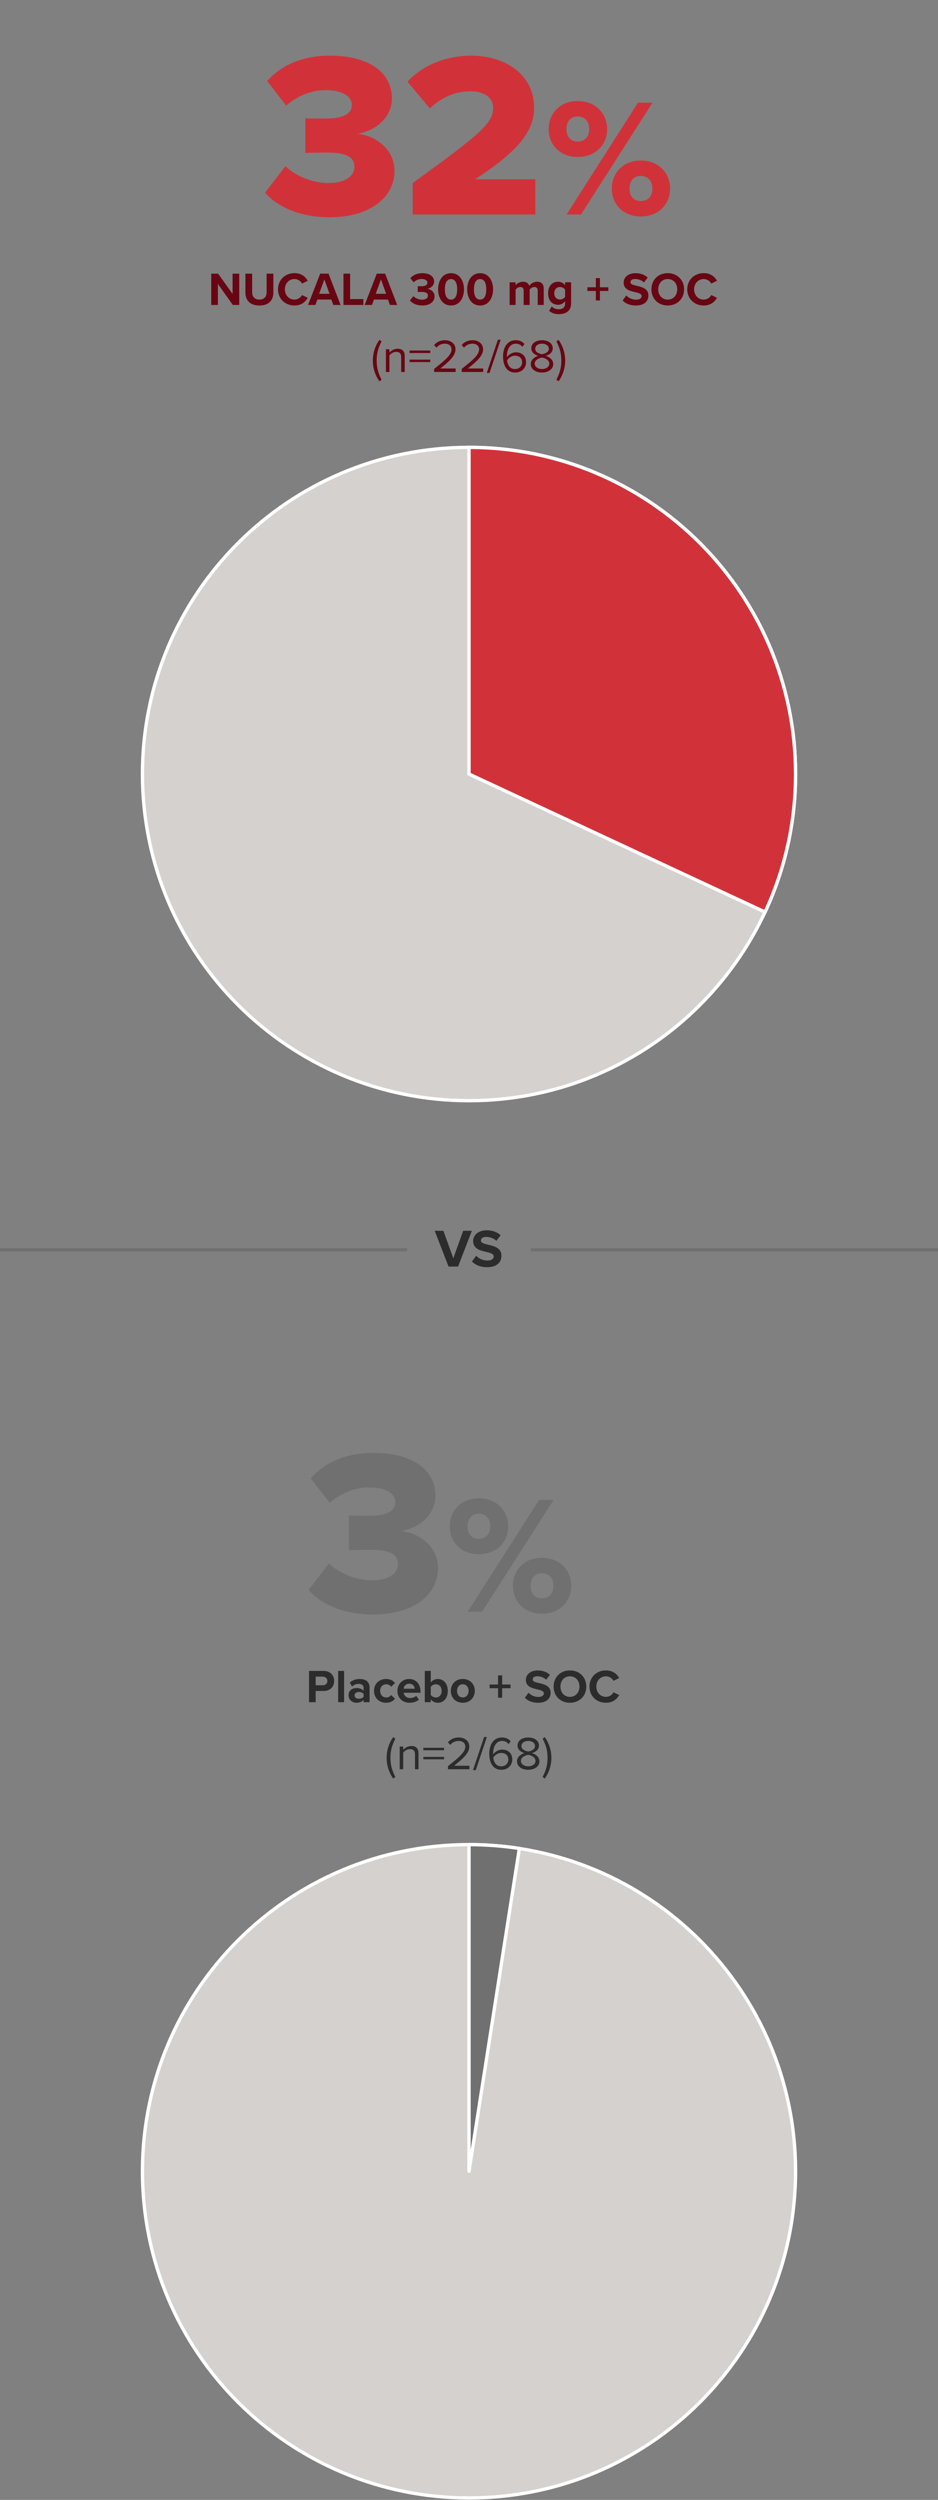
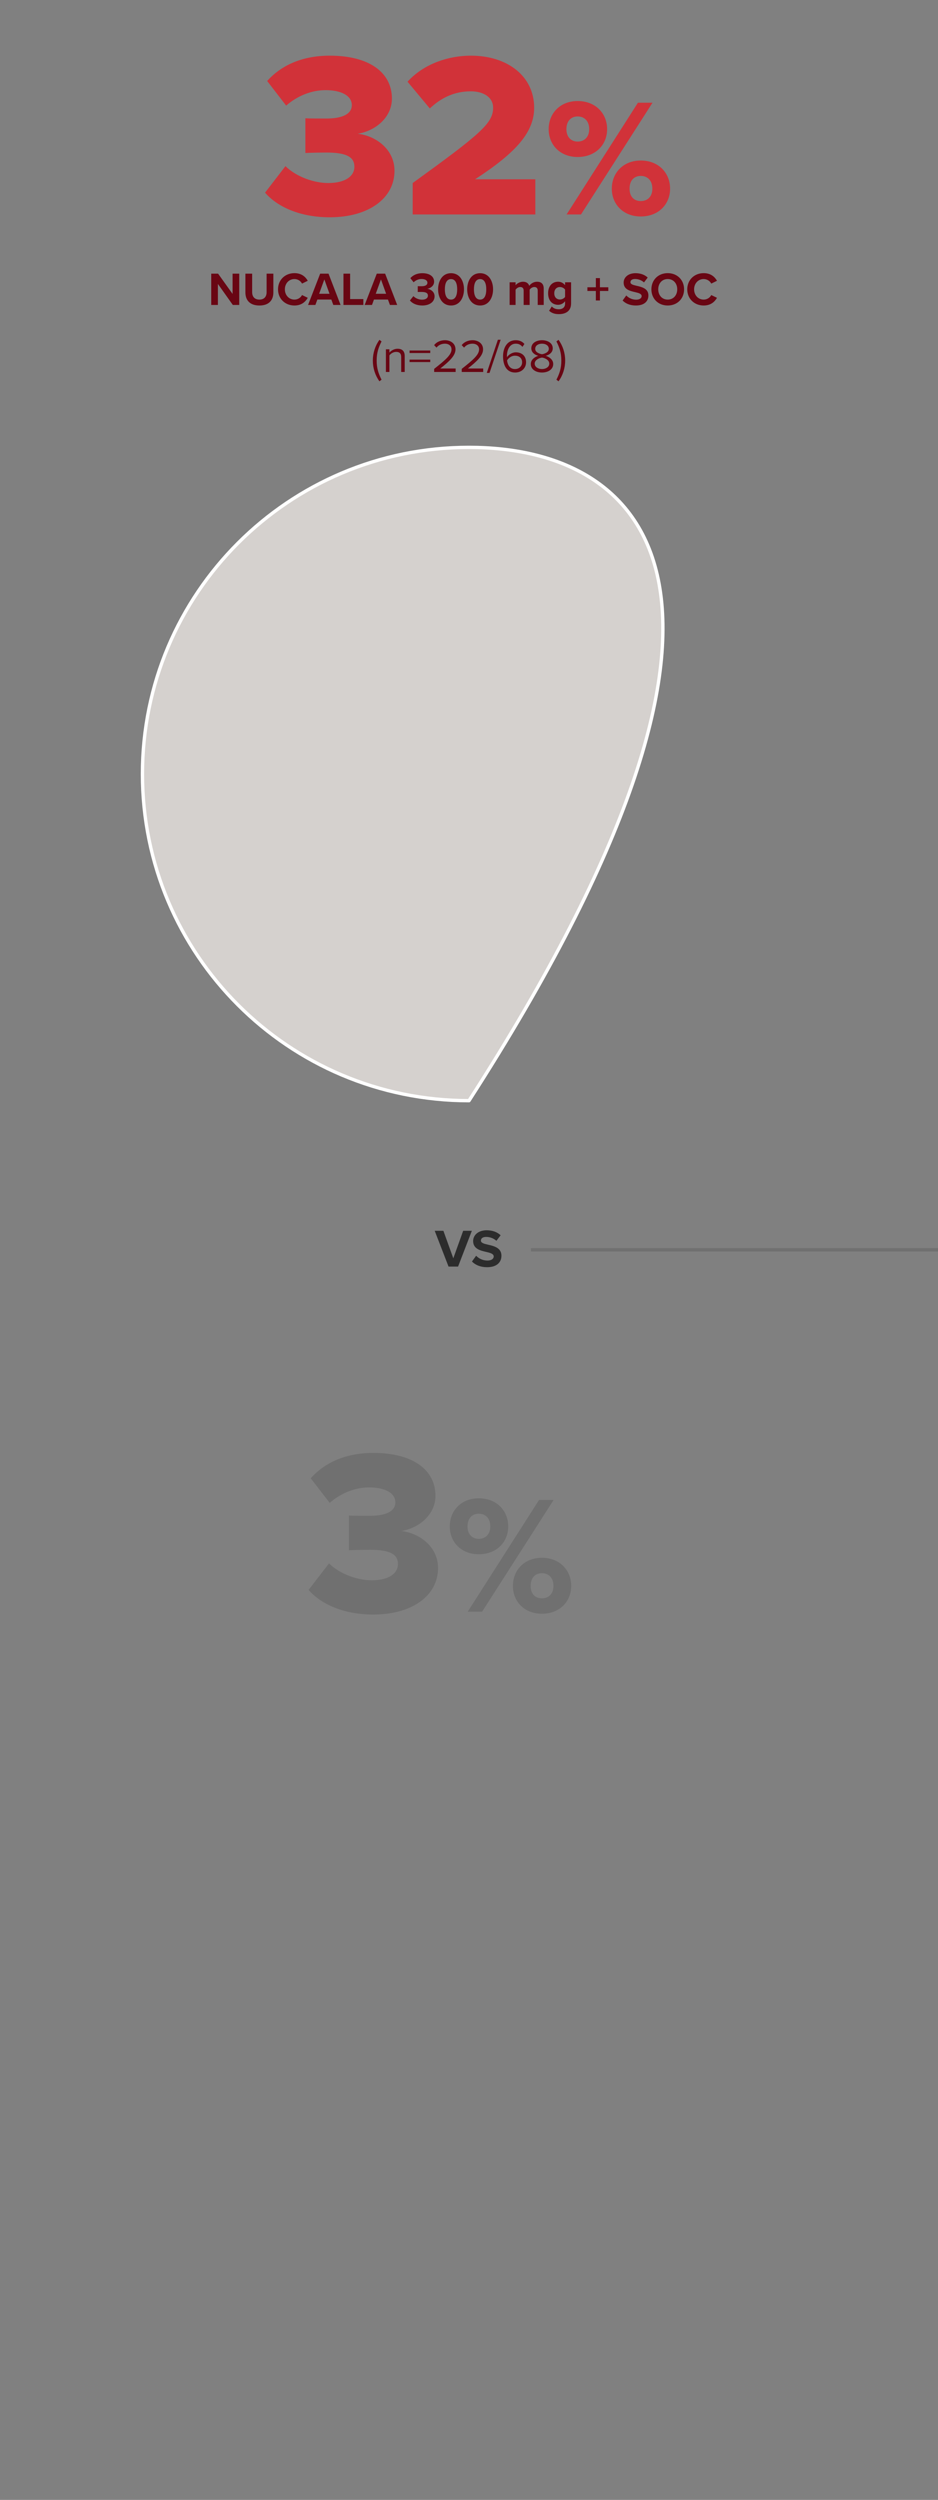
<svg xmlns="http://www.w3.org/2000/svg" width="280" height="746" viewBox="0 0 280 746" fill="none">
  <rect x="0" y="0" width="280" height="746" fill="#808080" stroke="none" />
  <path d="M79.12 57.49L85.21 49.58C88.57 52.87 93.89 54.62 97.95 54.62C103.13 54.62 105.79 52.52 105.79 49.79C105.79 47.06 103.83 45.52 97.46 45.52C95.43 45.52 91.86 45.59 91.16 45.66V35.3C92.07 35.37 95.71 35.37 97.46 35.37C102.29 35.37 105.02 33.97 105.02 31.38C105.02 28.44 101.66 26.9 97.18 26.9C92.91 26.9 88.71 28.65 85.42 31.52L79.75 24.17C83.67 19.76 89.83 16.61 98.44 16.61C110.34 16.61 116.99 21.72 116.99 29.42C116.99 34.88 112.3 39.01 106.77 39.92C111.74 40.41 117.76 44.26 117.76 50.98C117.76 59.17 110.06 64.84 98.44 64.84C89.48 64.84 82.76 61.69 79.12 57.49ZM159.799 64H123.189V54.62C143.419 39.99 147.199 36.77 147.199 32.15C147.199 28.93 144.189 27.25 140.549 27.25C135.579 27.25 131.659 29.21 128.299 32.36L121.649 24.38C126.619 18.92 134.039 16.61 140.549 16.61C151.539 16.61 159.449 22.77 159.449 32.15C159.449 39.29 154.339 45.38 141.809 53.5H159.799V64ZM163.779 38.55C163.779 33.85 167.179 30.15 172.429 30.15C177.779 30.15 181.229 33.85 181.229 38.55C181.229 43.2 177.779 46.85 172.429 46.85C167.179 46.85 163.779 43.2 163.779 38.55ZM173.429 64H169.129L190.429 30.65H194.779L173.429 64ZM175.879 38.55C175.879 36.05 174.379 34.75 172.429 34.75C170.529 34.75 169.079 36.05 169.079 38.55C169.079 40.95 170.529 42.25 172.429 42.25C174.379 42.25 175.879 40.95 175.879 38.55ZM182.629 56.3C182.629 51.6 186.029 47.9 191.279 47.9C196.579 47.9 200.029 51.6 200.029 56.3C200.029 60.95 196.579 64.6 191.279 64.6C186.029 64.6 182.629 60.95 182.629 56.3ZM194.729 56.3C194.729 53.8 193.229 52.5 191.279 52.5C189.329 52.5 187.929 53.8 187.929 56.3C187.929 58.75 189.329 60 191.279 60C193.229 60 194.729 58.75 194.729 56.3Z" fill="#D13239" />
  <path d="M71.414 91H69.496L65.044 84.728V91H63.056V81.662H65.1L69.426 87.71V81.662H71.414V91ZM73.255 87.276V81.662H75.271V87.206C75.271 88.508 75.985 89.404 77.441 89.404C78.869 89.404 79.583 88.508 79.583 87.206V81.662H81.599V87.262C81.599 89.586 80.269 91.168 77.441 91.168C74.585 91.168 73.255 89.572 73.255 87.276ZM87.893 91.168C85.163 91.168 82.993 89.208 82.993 86.338C82.993 83.468 85.163 81.508 87.893 81.508C90.021 81.508 91.211 82.628 91.869 83.79L90.161 84.63C89.769 83.874 88.929 83.272 87.893 83.272C86.269 83.272 85.037 84.574 85.037 86.338C85.037 88.102 86.269 89.404 87.893 89.404C88.929 89.404 89.769 88.816 90.161 88.046L91.869 88.872C91.197 90.034 90.021 91.168 87.893 91.168ZM101.664 91H99.494L98.906 89.39H94.734L94.146 91H91.962L95.574 81.662H98.066L101.664 91ZM98.36 87.668L96.82 83.384L95.266 87.668H98.36ZM108.463 91H102.527V81.662H104.515V89.25H108.463V91ZM118.563 91H116.393L115.805 89.39H111.633L111.045 91H108.861L112.473 81.662H114.965L118.563 91ZM115.259 87.668L113.719 83.384L112.165 87.668H115.259ZM122.363 89.67L123.399 88.368C124.043 89.04 125.065 89.432 125.975 89.432C127.109 89.432 127.739 88.942 127.739 88.228C127.739 87.472 127.165 87.122 125.863 87.122C125.471 87.122 124.841 87.122 124.701 87.136V85.4C124.869 85.414 125.499 85.414 125.863 85.414C126.899 85.414 127.585 85.078 127.585 84.378C127.585 83.636 126.829 83.258 125.849 83.258C124.939 83.258 124.127 83.608 123.469 84.238L122.489 83.006C123.245 82.152 124.421 81.522 126.059 81.522C128.243 81.522 129.587 82.502 129.587 84.056C129.587 85.232 128.579 86.002 127.543 86.184C128.495 86.282 129.727 87.024 129.727 88.424C129.727 90.034 128.285 91.168 126.045 91.168C124.323 91.168 123.049 90.51 122.363 89.67ZM130.776 86.338C130.776 83.93 131.966 81.522 134.64 81.522C137.3 81.522 138.504 83.93 138.504 86.338C138.504 88.746 137.3 91.168 134.64 91.168C131.966 91.168 130.776 88.746 130.776 86.338ZM136.474 86.338C136.474 84.616 135.97 83.286 134.64 83.286C133.296 83.286 132.792 84.616 132.792 86.338C132.792 88.06 133.296 89.404 134.64 89.404C135.97 89.404 136.474 88.06 136.474 86.338ZM139.457 86.338C139.457 83.93 140.647 81.522 143.321 81.522C145.981 81.522 147.185 83.93 147.185 86.338C147.185 88.746 145.981 91.168 143.321 91.168C140.647 91.168 139.457 88.746 139.457 86.338ZM145.155 86.338C145.155 84.616 144.651 83.286 143.321 83.286C141.977 83.286 141.473 84.616 141.473 86.338C141.473 88.06 141.977 89.404 143.321 89.404C144.651 89.404 145.155 88.06 145.155 86.338ZM162.305 91H160.513V86.73C160.513 86.1 160.233 85.652 159.505 85.652C158.875 85.652 158.357 86.072 158.105 86.436V91H156.313V86.73C156.313 86.1 156.033 85.652 155.305 85.652C154.689 85.652 154.171 86.072 153.905 86.45V91H152.127V84.238H153.905V85.12C154.185 84.714 155.081 84.07 156.117 84.07C157.111 84.07 157.741 84.532 157.993 85.302C158.385 84.686 159.281 84.07 160.317 84.07C161.563 84.07 162.305 84.728 162.305 86.114V91ZM163.909 92.736L164.707 91.448C165.253 92.05 165.967 92.288 166.821 92.288C167.675 92.288 168.683 91.91 168.683 90.58V89.894C168.151 90.566 167.423 90.958 166.597 90.958C164.903 90.958 163.615 89.768 163.615 87.514C163.615 85.302 164.889 84.07 166.597 84.07C167.409 84.07 168.137 84.42 168.683 85.106V84.238H170.475V90.538C170.475 93.114 168.487 93.744 166.821 93.744C165.659 93.744 164.749 93.478 163.909 92.736ZM168.683 88.606V86.422C168.389 85.974 167.745 85.652 167.157 85.652C166.149 85.652 165.449 86.352 165.449 87.514C165.449 88.676 166.149 89.376 167.157 89.376C167.745 89.376 168.389 89.04 168.683 88.606ZM181.588 86.828H179.082V89.67H177.864V86.828H175.344V85.722H177.864V82.992H179.082V85.722H181.588V86.828ZM185.855 89.684L186.947 88.172C187.605 88.858 188.627 89.432 189.915 89.432C191.007 89.432 191.539 88.914 191.539 88.382C191.539 87.682 190.727 87.444 189.649 87.192C188.123 86.842 186.163 86.422 186.163 84.336C186.163 82.782 187.507 81.522 189.705 81.522C191.189 81.522 192.421 81.97 193.345 82.824L192.239 84.28C191.483 83.58 190.475 83.258 189.565 83.258C188.669 83.258 188.193 83.65 188.193 84.21C188.193 84.84 188.977 85.036 190.055 85.288C191.595 85.638 193.555 86.1 193.555 88.172C193.555 89.88 192.337 91.168 189.817 91.168C188.025 91.168 186.737 90.566 185.855 89.684ZM194.446 86.338C194.446 83.524 196.504 81.508 199.318 81.508C202.146 81.508 204.204 83.524 204.204 86.338C204.204 89.152 202.146 91.168 199.318 91.168C196.504 91.168 194.446 89.152 194.446 86.338ZM202.16 86.338C202.16 84.588 201.04 83.272 199.318 83.272C197.596 83.272 196.49 84.588 196.49 86.338C196.49 88.074 197.596 89.404 199.318 89.404C201.04 89.404 202.16 88.074 202.16 86.338ZM210.051 91.168C207.321 91.168 205.151 89.208 205.151 86.338C205.151 83.468 207.321 81.508 210.051 81.508C212.179 81.508 213.369 82.628 214.027 83.79L212.319 84.63C211.927 83.874 211.087 83.272 210.051 83.272C208.427 83.272 207.195 84.574 207.195 86.338C207.195 88.102 208.427 89.404 210.051 89.404C211.087 89.404 211.927 88.816 212.319 88.046L214.027 88.872C213.355 90.034 212.179 91.168 210.051 91.168ZM113.894 113.296L113.264 113.786C112.004 112.064 111.29 109.852 111.29 107.598C111.29 105.344 112.004 103.146 113.264 101.41L113.894 101.886C112.998 103.664 112.438 105.26 112.438 107.598C112.438 109.922 112.998 111.532 113.894 113.296ZM120.81 111H119.76V106.576C119.76 105.386 119.158 105.008 118.248 105.008C117.422 105.008 116.638 105.512 116.246 106.058V111H115.196V104.238H116.246V105.218C116.722 104.658 117.646 104.07 118.654 104.07C120.068 104.07 120.81 104.784 120.81 106.254V111ZM128.437 105.344H122.263V104.602H128.437V105.344ZM128.437 108.046H122.263V107.318H128.437V108.046ZM136.012 111H129.6V110.076C132.96 107.43 134.78 105.876 134.78 104.266C134.78 103.076 133.8 102.558 132.834 102.558C131.714 102.558 130.846 103.034 130.3 103.734L129.586 102.992C130.3 102.054 131.518 101.522 132.834 101.522C134.388 101.522 135.97 102.404 135.97 104.266C135.97 106.17 134.038 107.906 131.434 109.964H136.012V111ZM144.242 111H137.83V110.076C141.19 107.43 143.01 105.876 143.01 104.266C143.01 103.076 142.03 102.558 141.064 102.558C139.944 102.558 139.076 103.034 138.53 103.734L137.816 102.992C138.53 102.054 139.748 101.522 141.064 101.522C142.618 101.522 144.2 102.404 144.2 104.266C144.2 106.17 142.268 107.906 139.664 109.964H144.242V111ZM146.131 111.28H145.305L148.623 101.382H149.449L146.131 111.28ZM150.161 106.352C150.161 103.818 151.337 101.522 153.955 101.522C155.159 101.522 155.971 101.984 156.545 102.642L155.957 103.51C155.481 102.95 154.935 102.558 153.955 102.558C152.149 102.558 151.323 104.392 151.323 106.226C151.323 106.352 151.323 106.464 151.337 106.59C151.743 105.946 152.779 105.134 153.983 105.134C155.663 105.134 157.035 106.128 157.035 108.116C157.035 109.74 155.803 111.168 153.759 111.168C151.155 111.168 150.161 108.886 150.161 106.352ZM155.859 108.158C155.859 106.786 154.907 106.142 153.703 106.142C152.779 106.142 151.883 106.716 151.365 107.542C151.477 108.704 152.093 110.132 153.717 110.132C155.159 110.132 155.859 109.054 155.859 108.158ZM158.447 108.634C158.447 107.388 159.511 106.534 160.673 106.184C159.595 105.876 158.601 105.176 158.601 103.944C158.601 102.264 160.239 101.522 161.793 101.522C163.333 101.522 164.999 102.264 164.999 103.944C164.999 105.176 163.991 105.876 162.913 106.184C164.075 106.534 165.139 107.388 165.139 108.634C165.139 110.216 163.627 111.168 161.793 111.168C159.945 111.168 158.447 110.23 158.447 108.634ZM163.823 104.098C163.823 103.132 162.913 102.558 161.793 102.558C160.659 102.558 159.763 103.132 159.763 104.098C159.763 105.232 161.233 105.61 161.793 105.708C162.367 105.61 163.823 105.232 163.823 104.098ZM163.963 108.508C163.963 107.29 162.367 106.772 161.793 106.702C161.219 106.772 159.609 107.29 159.609 108.508C159.609 109.516 160.631 110.132 161.793 110.132C162.941 110.132 163.963 109.516 163.963 108.508ZM167.562 107.598C167.562 105.26 167.002 103.664 166.092 101.886L166.722 101.41C167.996 103.146 168.71 105.344 168.71 107.598C168.71 109.852 167.996 112.064 166.722 113.786L166.092 113.296C167.002 111.532 167.562 109.922 167.562 107.598Z" fill="#690613" />
  <g clip-path="url(#clip0_4237_53672)">
-     <path d="M140 328.46C193.837 328.46 237.48 284.817 237.48 230.98C237.48 177.143 193.837 133.5 140 133.5C86.163 133.5 42.52 177.143 42.52 230.98C42.52 284.817 86.163 328.46 140 328.46Z" fill="#D5D1CE" stroke="white" stroke-linecap="round" stroke-linejoin="round" />
-     <path d="M140 230.98V133.5C193.86 133.53 237.5 177.21 237.48 231.07C237.48 245.27 234.37 259.3 228.37 272.17L140 230.98Z" fill="#D13239" stroke="white" stroke-miterlimit="10" />
+     <path d="M140 328.46C237.48 177.143 193.837 133.5 140 133.5C86.163 133.5 42.52 177.143 42.52 230.98C42.52 284.817 86.163 328.46 140 328.46Z" fill="#D5D1CE" stroke="white" stroke-linecap="round" stroke-linejoin="round" />
  </g>
-   <rect width="1" height="121.5" transform="matrix(-4.37114e-08 1 1 4.37114e-08 0 372.46)" fill="#707070" />
  <path d="M136.74 377.96H133.892L129.764 367.288H132.356L135.316 375.496L138.26 367.288H140.852L136.74 377.96ZM140.883 376.456L142.131 374.728C142.883 375.512 144.051 376.168 145.523 376.168C146.771 376.168 147.379 375.576 147.379 374.968C147.379 374.168 146.451 373.896 145.219 373.608C143.475 373.208 141.235 372.728 141.235 370.344C141.235 368.568 142.771 367.128 145.283 367.128C146.979 367.128 148.387 367.64 149.443 368.616L148.179 370.28C147.315 369.48 146.163 369.112 145.123 369.112C144.099 369.112 143.555 369.56 143.555 370.2C143.555 370.92 144.451 371.144 145.683 371.432C147.443 371.832 149.683 372.36 149.683 374.728C149.683 376.68 148.291 378.152 145.411 378.152C143.363 378.152 141.891 377.464 140.883 376.456Z" fill="#2C2C2C" />
  <rect x="280" y="372.46" width="1" height="121.5" transform="rotate(90 280 372.46)" fill="#707070" />
  <path d="M92.12 474.45L98.21 466.54C101.57 469.83 106.89 471.58 110.95 471.58C116.13 471.58 118.79 469.48 118.79 466.75C118.79 464.02 116.83 462.48 110.46 462.48C108.43 462.48 104.86 462.55 104.16 462.62V452.26C105.07 452.33 108.71 452.33 110.46 452.33C115.29 452.33 118.02 450.93 118.02 448.34C118.02 445.4 114.66 443.86 110.18 443.86C105.91 443.86 101.71 445.61 98.42 448.48L92.75 441.13C96.67 436.72 102.83 433.57 111.44 433.57C123.34 433.57 129.99 438.68 129.99 446.38C129.99 451.84 125.3 455.97 119.77 456.88C124.74 457.37 130.76 461.22 130.76 467.94C130.76 476.13 123.06 481.8 111.44 481.8C102.48 481.8 95.76 478.65 92.12 474.45ZM134.259 455.51C134.259 450.81 137.659 447.11 142.909 447.11C148.259 447.11 151.709 450.81 151.709 455.51C151.709 460.16 148.259 463.81 142.909 463.81C137.659 463.81 134.259 460.16 134.259 455.51ZM139.609 480.96L160.909 447.61H165.259L143.909 480.96H139.609ZM146.359 455.51C146.359 453.01 144.859 451.71 142.909 451.71C141.009 451.71 139.559 453.01 139.559 455.51C139.559 457.91 141.009 459.21 142.909 459.21C144.859 459.21 146.359 457.91 146.359 455.51ZM153.109 473.26C153.109 468.56 156.509 464.86 161.759 464.86C167.059 464.86 170.509 468.56 170.509 473.26C170.509 477.91 167.059 481.56 161.759 481.56C156.509 481.56 153.109 477.91 153.109 473.26ZM165.209 473.26C165.209 470.76 163.709 469.46 161.759 469.46C159.809 469.46 158.409 470.76 158.409 473.26C158.409 475.71 159.809 476.96 161.759 476.96C163.709 476.96 165.209 475.71 165.209 473.26Z" fill="#707070" />
-   <path d="M94.233 507.96H92.245V498.622H96.613C98.643 498.622 99.749 499.994 99.749 501.632C99.749 503.256 98.629 504.614 96.613 504.614H94.233V507.96ZM97.719 501.618C97.719 500.848 97.131 500.33 96.347 500.33H94.233V502.906H96.347C97.131 502.906 97.719 502.402 97.719 501.618ZM102.718 507.96H100.94V498.622H102.718V507.96ZM110.319 507.96H108.541V507.26C108.079 507.806 107.281 508.128 106.399 508.128C105.321 508.128 104.047 507.4 104.047 505.888C104.047 504.306 105.321 503.732 106.399 503.732C107.295 503.732 108.093 504.012 108.541 504.558V503.62C108.541 502.934 107.953 502.486 107.057 502.486C106.329 502.486 105.657 502.752 105.083 503.284L104.411 502.094C105.237 501.366 106.301 501.03 107.365 501.03C108.905 501.03 110.319 501.646 110.319 503.592V507.96ZM108.541 506.336V505.496C108.247 505.104 107.687 504.908 107.113 504.908C106.413 504.908 105.839 505.286 105.839 505.93C105.839 506.56 106.413 506.924 107.113 506.924C107.687 506.924 108.247 506.728 108.541 506.336ZM111.648 504.572C111.648 502.5 113.146 501.03 115.232 501.03C116.618 501.03 117.458 501.632 117.906 502.262L116.744 503.34C116.422 502.878 115.932 502.612 115.316 502.612C114.238 502.612 113.482 503.396 113.482 504.572C113.482 505.748 114.238 506.546 115.316 506.546C115.932 506.546 116.422 506.266 116.744 505.818L117.906 506.896C117.458 507.526 116.618 508.128 115.232 508.128C113.146 508.128 111.648 506.658 111.648 504.572ZM118.635 504.572C118.635 502.612 120.077 501.03 122.135 501.03C124.151 501.03 125.523 502.542 125.523 504.754V505.146H120.497C120.609 506 121.295 506.714 122.443 506.714C123.073 506.714 123.815 506.462 124.249 506.042L125.033 507.19C124.347 507.82 123.297 508.128 122.247 508.128C120.189 508.128 118.635 506.742 118.635 504.572ZM122.135 502.444C121.029 502.444 120.553 503.27 120.469 503.942H123.801C123.759 503.298 123.311 502.444 122.135 502.444ZM128.585 507.96H126.807V498.622H128.585V502.066C129.117 501.38 129.873 501.03 130.671 501.03C132.393 501.03 133.667 502.374 133.667 504.586C133.667 506.84 132.379 508.128 130.671 508.128C129.859 508.128 129.117 507.764 128.585 507.106V507.96ZM128.585 503.396V505.79C128.879 506.224 129.537 506.546 130.111 506.546C131.147 506.546 131.833 505.762 131.833 504.586C131.833 503.41 131.147 502.612 130.111 502.612C129.537 502.612 128.879 502.948 128.585 503.396ZM138.146 508.128C135.92 508.128 134.576 506.504 134.576 504.572C134.576 502.654 135.92 501.03 138.146 501.03C140.386 501.03 141.73 502.654 141.73 504.572C141.73 506.504 140.386 508.128 138.146 508.128ZM138.146 506.546C139.252 506.546 139.882 505.636 139.882 504.572C139.882 503.522 139.252 502.612 138.146 502.612C137.04 502.612 136.424 503.522 136.424 504.572C136.424 505.636 137.04 506.546 138.146 506.546ZM152.399 503.788H149.893V506.63H148.675V503.788H146.155V502.682H148.675V499.952H149.893V502.682H152.399V503.788ZM156.666 506.644L157.758 505.132C158.416 505.818 159.438 506.392 160.726 506.392C161.818 506.392 162.35 505.874 162.35 505.342C162.35 504.642 161.538 504.404 160.46 504.152C158.934 503.802 156.974 503.382 156.974 501.296C156.974 499.742 158.318 498.482 160.516 498.482C162 498.482 163.232 498.93 164.156 499.784L163.05 501.24C162.294 500.54 161.286 500.218 160.376 500.218C159.48 500.218 159.004 500.61 159.004 501.17C159.004 501.8 159.788 501.996 160.866 502.248C162.406 502.598 164.366 503.06 164.366 505.132C164.366 506.84 163.148 508.128 160.628 508.128C158.836 508.128 157.548 507.526 156.666 506.644ZM165.256 503.298C165.256 500.484 167.314 498.468 170.128 498.468C172.956 498.468 175.014 500.484 175.014 503.298C175.014 506.112 172.956 508.128 170.128 508.128C167.314 508.128 165.256 506.112 165.256 503.298ZM172.97 503.298C172.97 501.548 171.85 500.232 170.128 500.232C168.406 500.232 167.3 501.548 167.3 503.298C167.3 505.034 168.406 506.364 170.128 506.364C171.85 506.364 172.97 505.034 172.97 503.298ZM180.861 508.128C178.131 508.128 175.961 506.168 175.961 503.298C175.961 500.428 178.131 498.468 180.861 498.468C182.989 498.468 184.179 499.588 184.837 500.75L183.129 501.59C182.737 500.834 181.897 500.232 180.861 500.232C179.237 500.232 178.005 501.534 178.005 503.298C178.005 505.062 179.237 506.364 180.861 506.364C181.897 506.364 182.737 505.776 183.129 505.006L184.837 505.832C184.165 506.994 182.989 508.128 180.861 508.128ZM118.009 530.256L117.379 530.746C116.119 529.024 115.405 526.812 115.405 524.558C115.405 522.304 116.119 520.106 117.379 518.37L118.009 518.846C117.113 520.624 116.553 522.22 116.553 524.558C116.553 526.882 117.113 528.492 118.009 530.256ZM124.926 527.96H123.876V523.536C123.876 522.346 123.274 521.968 122.364 521.968C121.538 521.968 120.754 522.472 120.362 523.018V527.96H119.312V521.198H120.362V522.178C120.838 521.618 121.762 521.03 122.77 521.03C124.184 521.03 124.926 521.744 124.926 523.214V527.96ZM132.553 522.304H126.379V521.562H132.553V522.304ZM132.553 525.006H126.379V524.278H132.553V525.006ZM140.127 527.96H133.715V527.036C137.075 524.39 138.895 522.836 138.895 521.226C138.895 520.036 137.915 519.518 136.949 519.518C135.829 519.518 134.961 519.994 134.415 520.694L133.701 519.952C134.415 519.014 135.633 518.482 136.949 518.482C138.503 518.482 140.085 519.364 140.085 521.226C140.085 523.13 138.153 524.866 135.549 526.924H140.127V527.96ZM142.015 528.24H141.189L144.507 518.342H145.333L142.015 528.24ZM146.046 523.312C146.046 520.778 147.222 518.482 149.84 518.482C151.044 518.482 151.856 518.944 152.43 519.602L151.842 520.47C151.366 519.91 150.82 519.518 149.84 519.518C148.034 519.518 147.208 521.352 147.208 523.186C147.208 523.312 147.208 523.424 147.222 523.55C147.628 522.906 148.664 522.094 149.868 522.094C151.548 522.094 152.92 523.088 152.92 525.076C152.92 526.7 151.688 528.128 149.644 528.128C147.04 528.128 146.046 525.846 146.046 523.312ZM151.744 525.118C151.744 523.746 150.792 523.102 149.588 523.102C148.664 523.102 147.768 523.676 147.25 524.502C147.362 525.664 147.978 527.092 149.602 527.092C151.044 527.092 151.744 526.014 151.744 525.118ZM154.332 525.594C154.332 524.348 155.396 523.494 156.558 523.144C155.48 522.836 154.486 522.136 154.486 520.904C154.486 519.224 156.124 518.482 157.678 518.482C159.218 518.482 160.884 519.224 160.884 520.904C160.884 522.136 159.876 522.836 158.798 523.144C159.96 523.494 161.024 524.348 161.024 525.594C161.024 527.176 159.512 528.128 157.678 528.128C155.83 528.128 154.332 527.19 154.332 525.594ZM159.708 521.058C159.708 520.092 158.798 519.518 157.678 519.518C156.544 519.518 155.648 520.092 155.648 521.058C155.648 522.192 157.118 522.57 157.678 522.668C158.252 522.57 159.708 522.192 159.708 521.058ZM159.848 525.468C159.848 524.25 158.252 523.732 157.678 523.662C157.104 523.732 155.494 524.25 155.494 525.468C155.494 526.476 156.516 527.092 157.678 527.092C158.826 527.092 159.848 526.476 159.848 525.468ZM163.446 524.558C163.446 522.22 162.886 520.624 161.976 518.846L162.606 518.37C163.88 520.106 164.594 522.304 164.594 524.558C164.594 526.812 163.88 529.024 162.606 530.746L161.976 530.256C162.886 528.492 163.446 526.882 163.446 524.558Z" fill="#2C2C2C" />
  <g clip-path="url(#clip1_4237_53672)">
    <path d="M140 745.42C193.837 745.42 237.48 701.777 237.48 647.94C237.48 594.103 193.837 550.46 140 550.46C86.163 550.46 42.52 594.103 42.52 647.94C42.52 701.777 86.163 745.42 140 745.42Z" fill="#D5D1CE" stroke="white" stroke-linecap="round" stroke-linejoin="round" />
    <path d="M140 647.94V550.46C145.03 550.46 150.05 550.84 155.03 551.61L140 647.94Z" fill="#707070" stroke="white" stroke-linecap="round" stroke-linejoin="round" />
  </g>
  <defs>
    <clipPath id="clip0_4237_53672">
      <rect width="195.96" height="195.96" fill="white" transform="translate(42.02 133)" />
    </clipPath>
    <clipPath id="clip1_4237_53672">
-       <rect width="195.96" height="195.96" fill="white" transform="translate(42.02 549.96)" />
-     </clipPath>
+       </clipPath>
  </defs>
</svg>